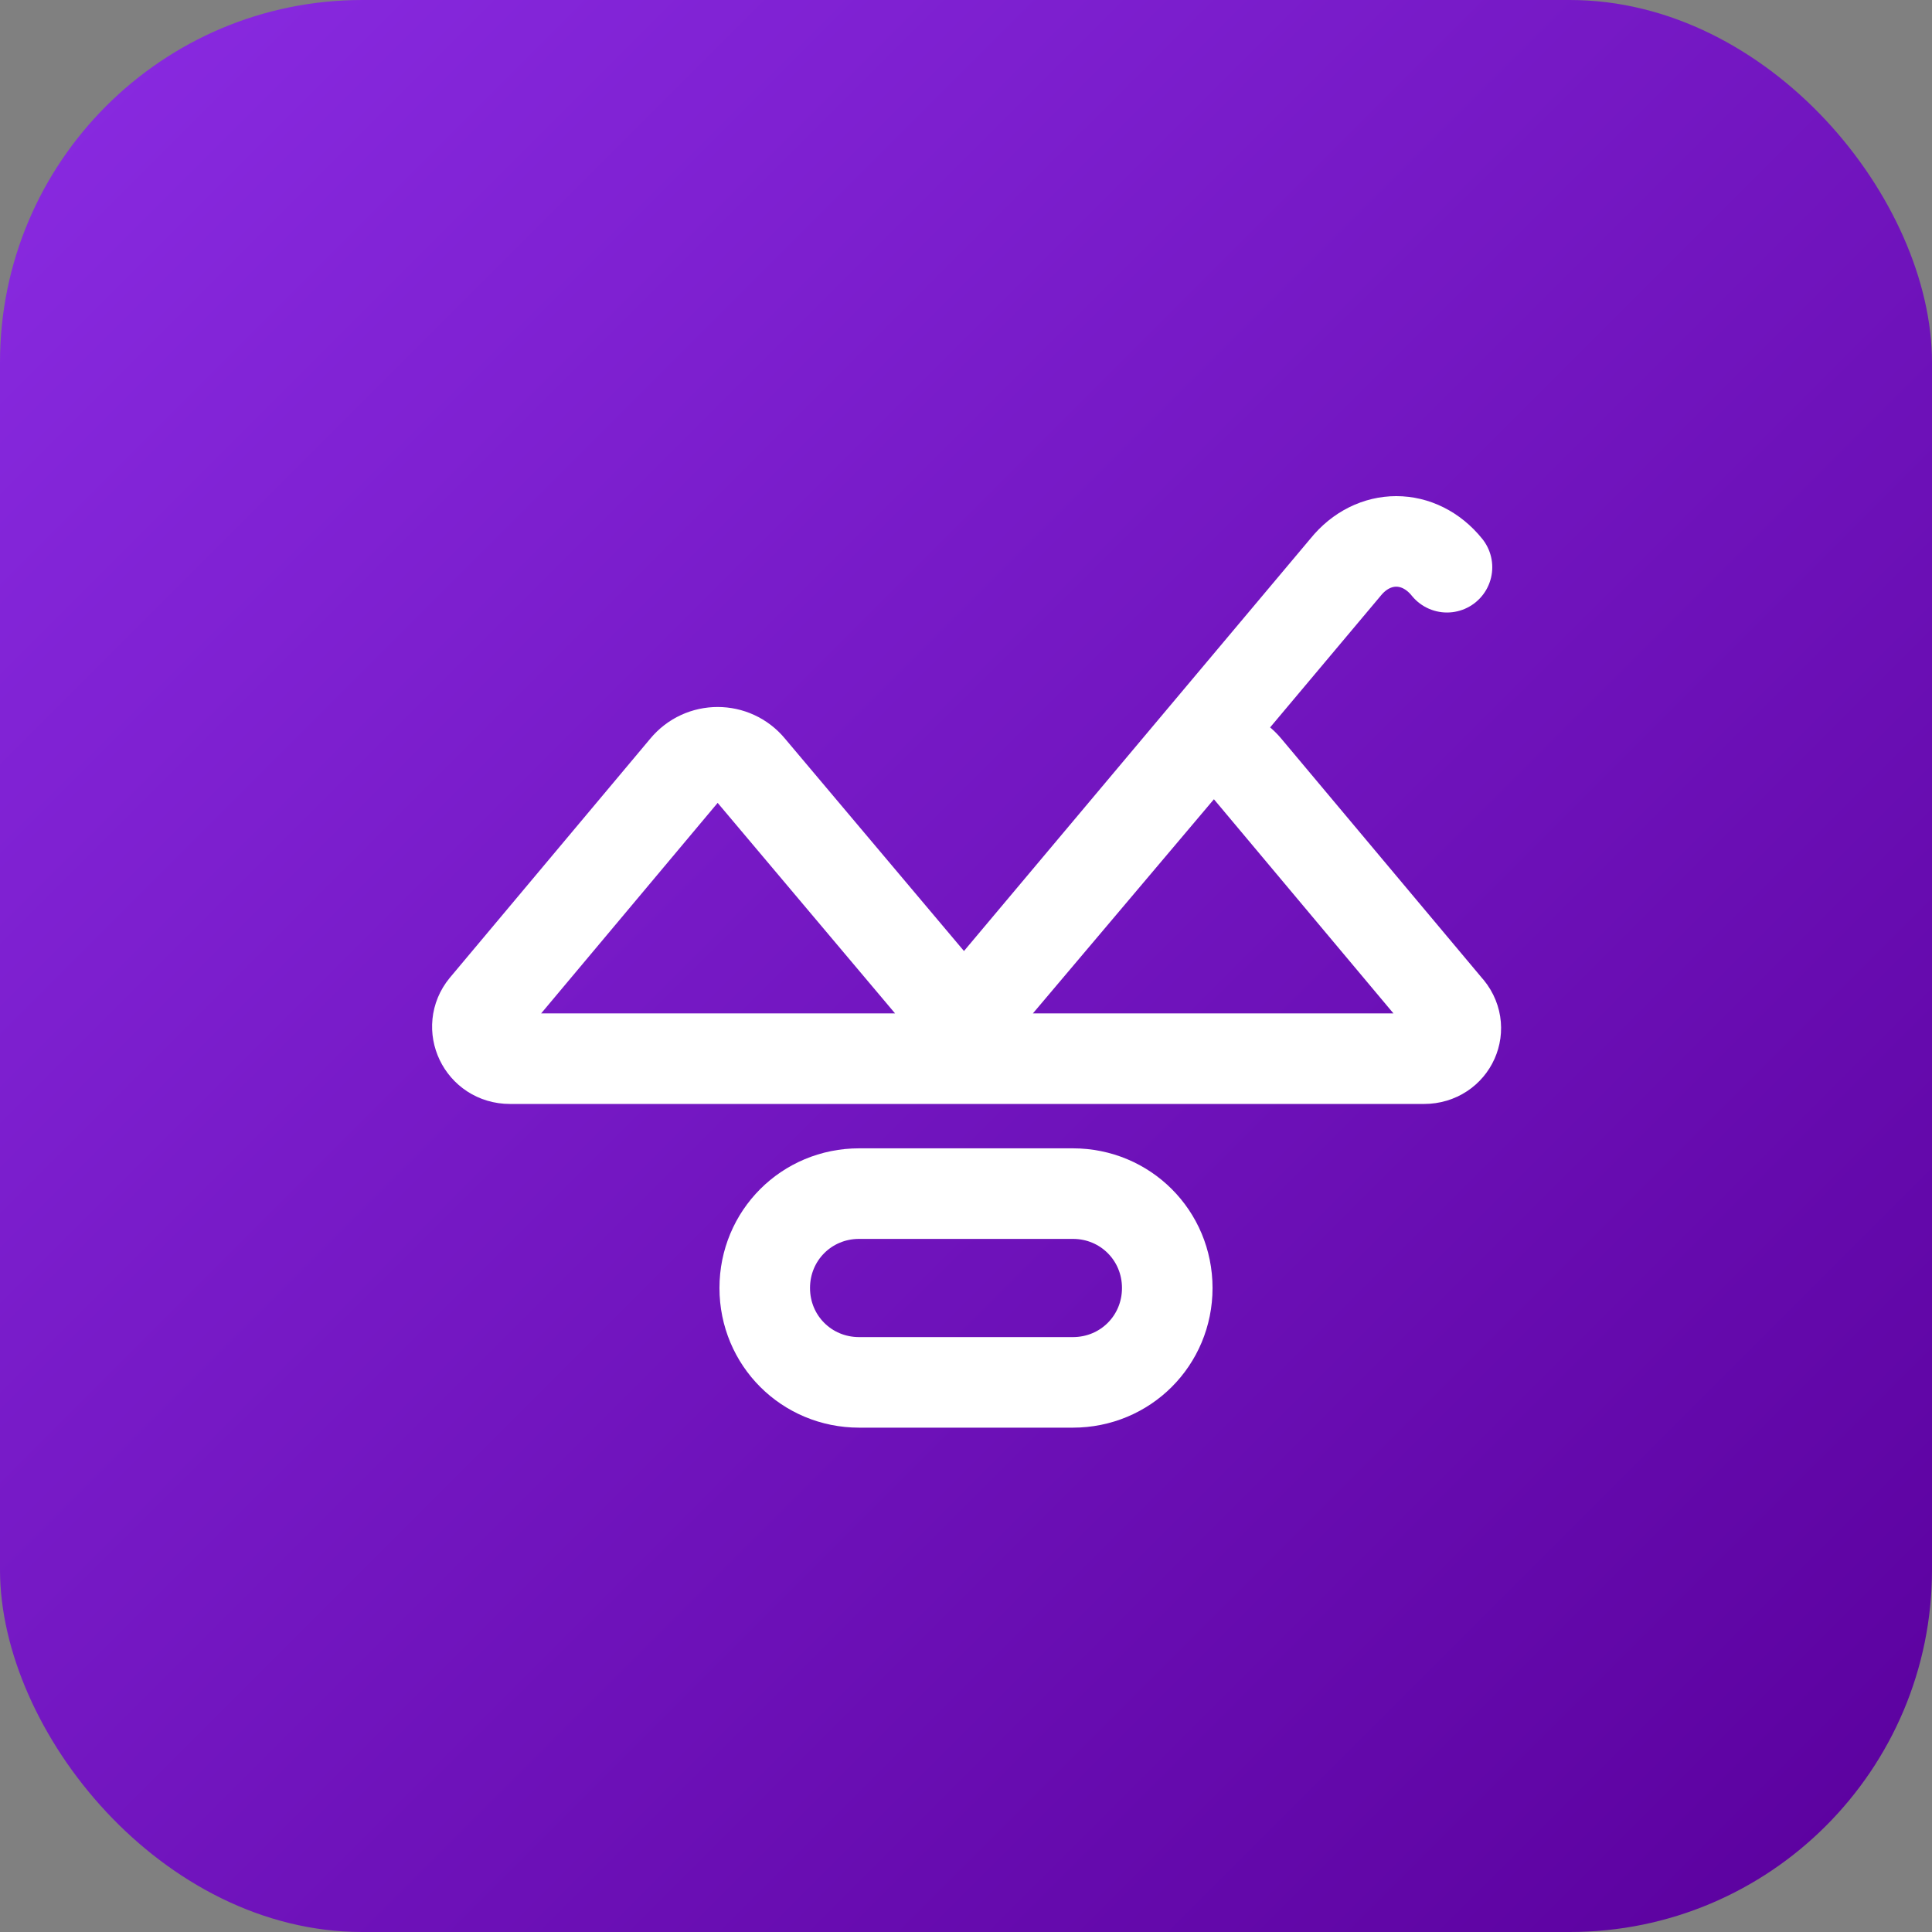
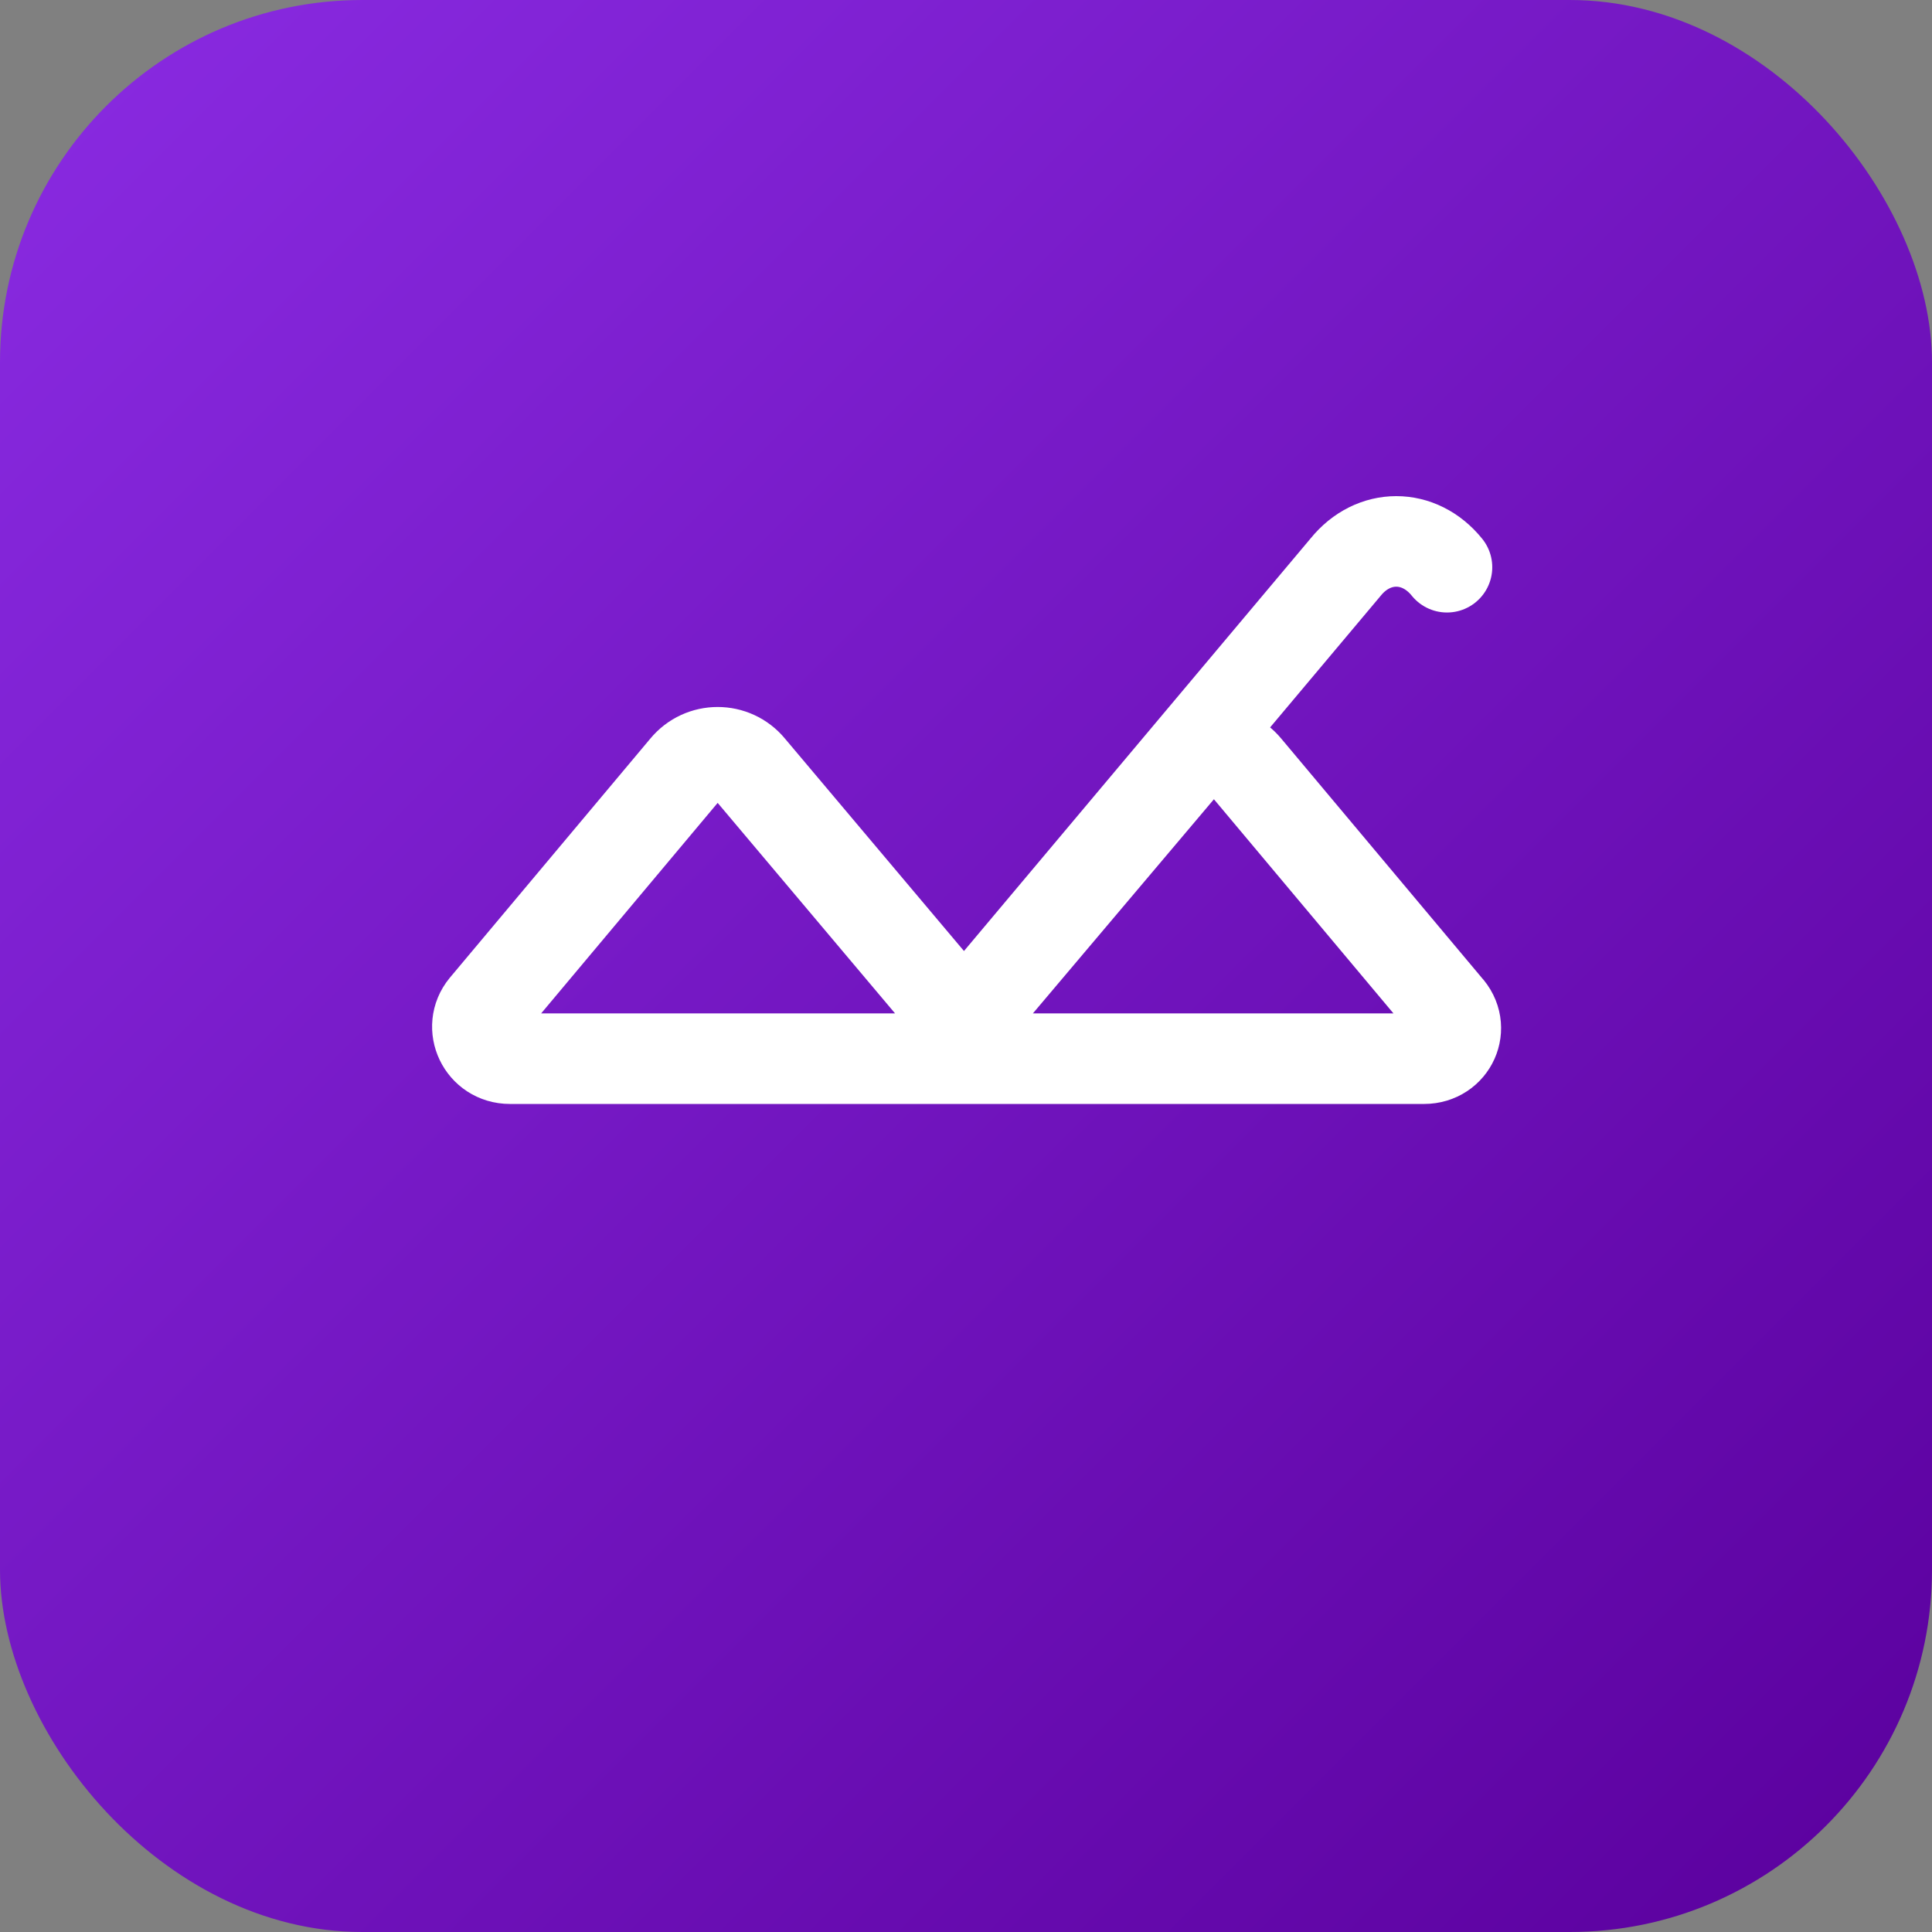
<svg xmlns="http://www.w3.org/2000/svg" width="64" height="64" viewBox="0 0 64 64" fill="none">
  <rect x="0" y="0" width="64" height="64" fill="#808080" stroke="none" />
  <rect width="64" height="64" rx="12" fill="url(#paint0_linear_1_2)" />
  <path d="M47.933 18.79C47.013 17.65 45.493 17.65 44.573 18.79L33.013 32.55C32.453 33.23 31.413 33.23 30.853 32.55L24.853 25.43C24.293 24.75 23.253 24.75 22.693 25.43L16.053 33.35C15.493 34.03 15.973 35.07 16.893 35.07H47.173C48.093 35.07 48.573 34.03 47.933 33.35L41.293 25.43C40.733 24.75 39.693 24.75 39.133 25.43L33.013 32.67C32.453 33.35 31.413 33.35 30.853 32.67L24.853 25.55C24.293 24.87 23.253 24.87 22.693 25.55L16.053 33.47" stroke="white" stroke-width="3" stroke-linecap="round" stroke-linejoin="round" />
-   <path d="M25.333 42.667C25.333 40.927 26.72 39.54 28.46 39.54H35.54C37.28 39.54 38.667 40.927 38.667 42.667C38.667 44.407 37.28 45.793 35.54 45.793H28.46C26.72 45.793 25.333 44.407 25.333 42.667Z" stroke="white" stroke-width="3" />
  <defs>
    <linearGradient id="paint0_linear_1_2" x1="0" y1="0" x2="64" y2="64" gradientUnits="userSpaceOnUse">
      <stop stop-color="#8A2BE2" />
      <stop offset="1" stop-color="#5A009D" />
    </linearGradient>
  </defs>
</svg>